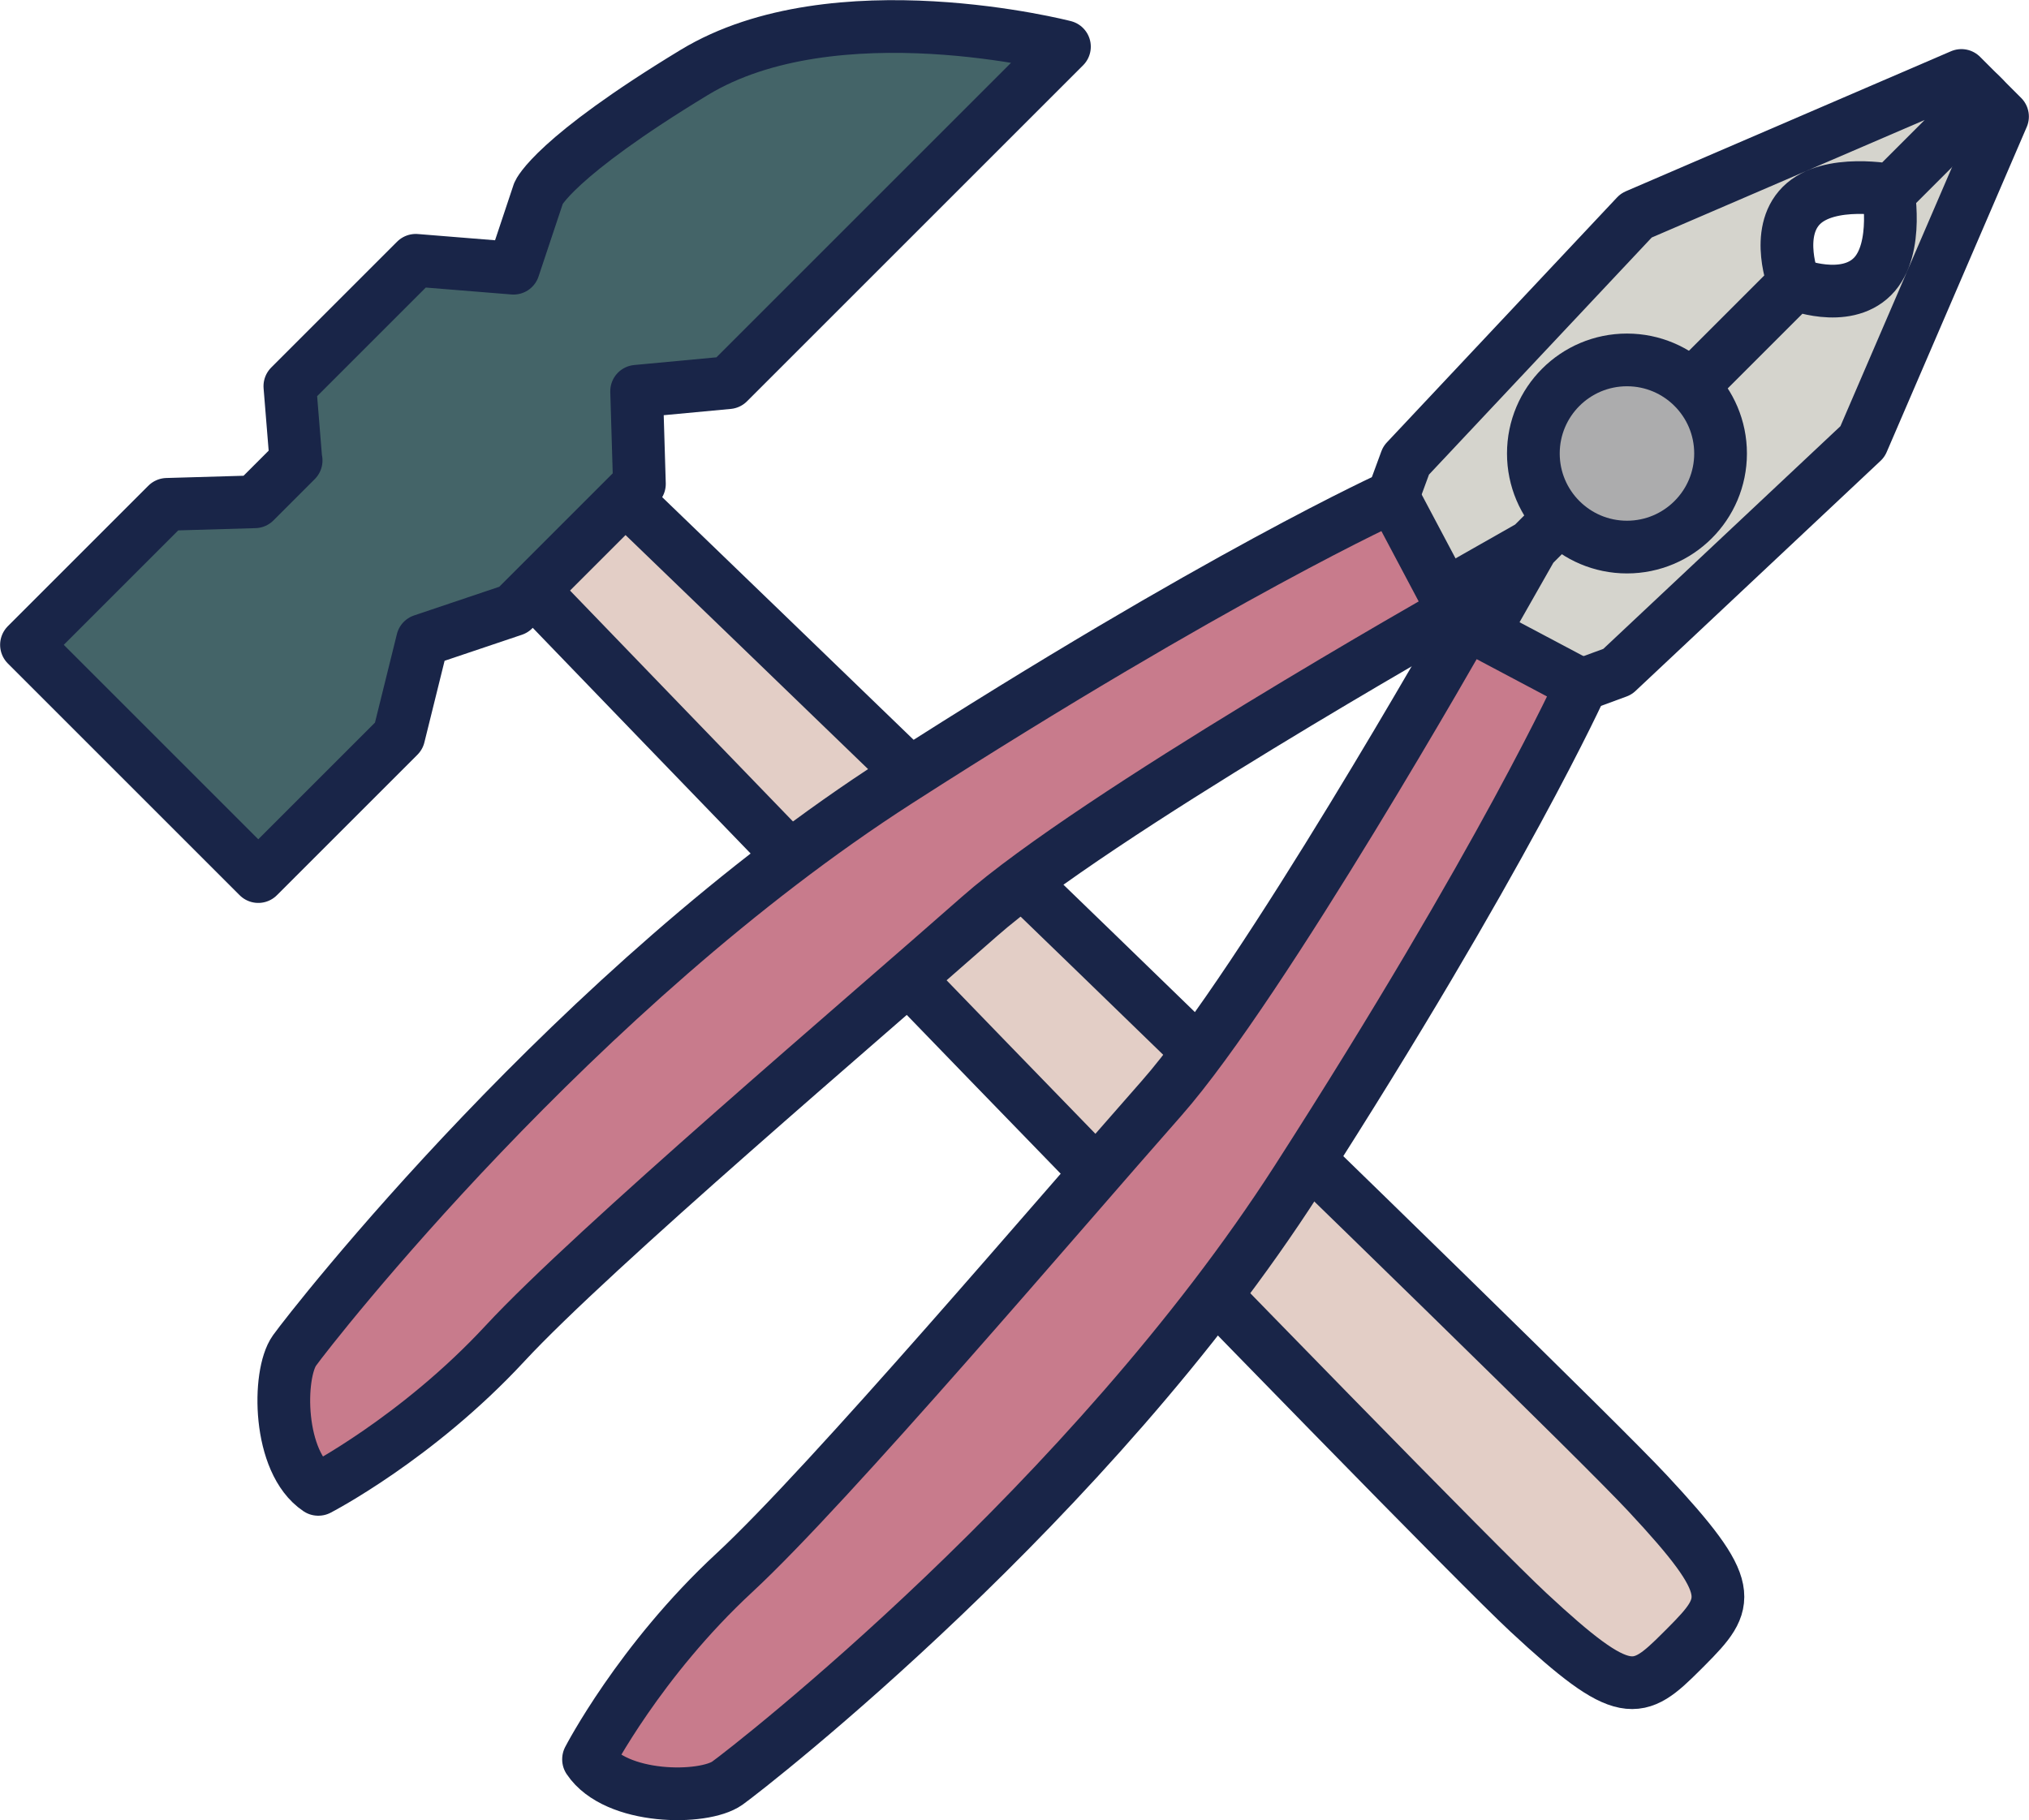
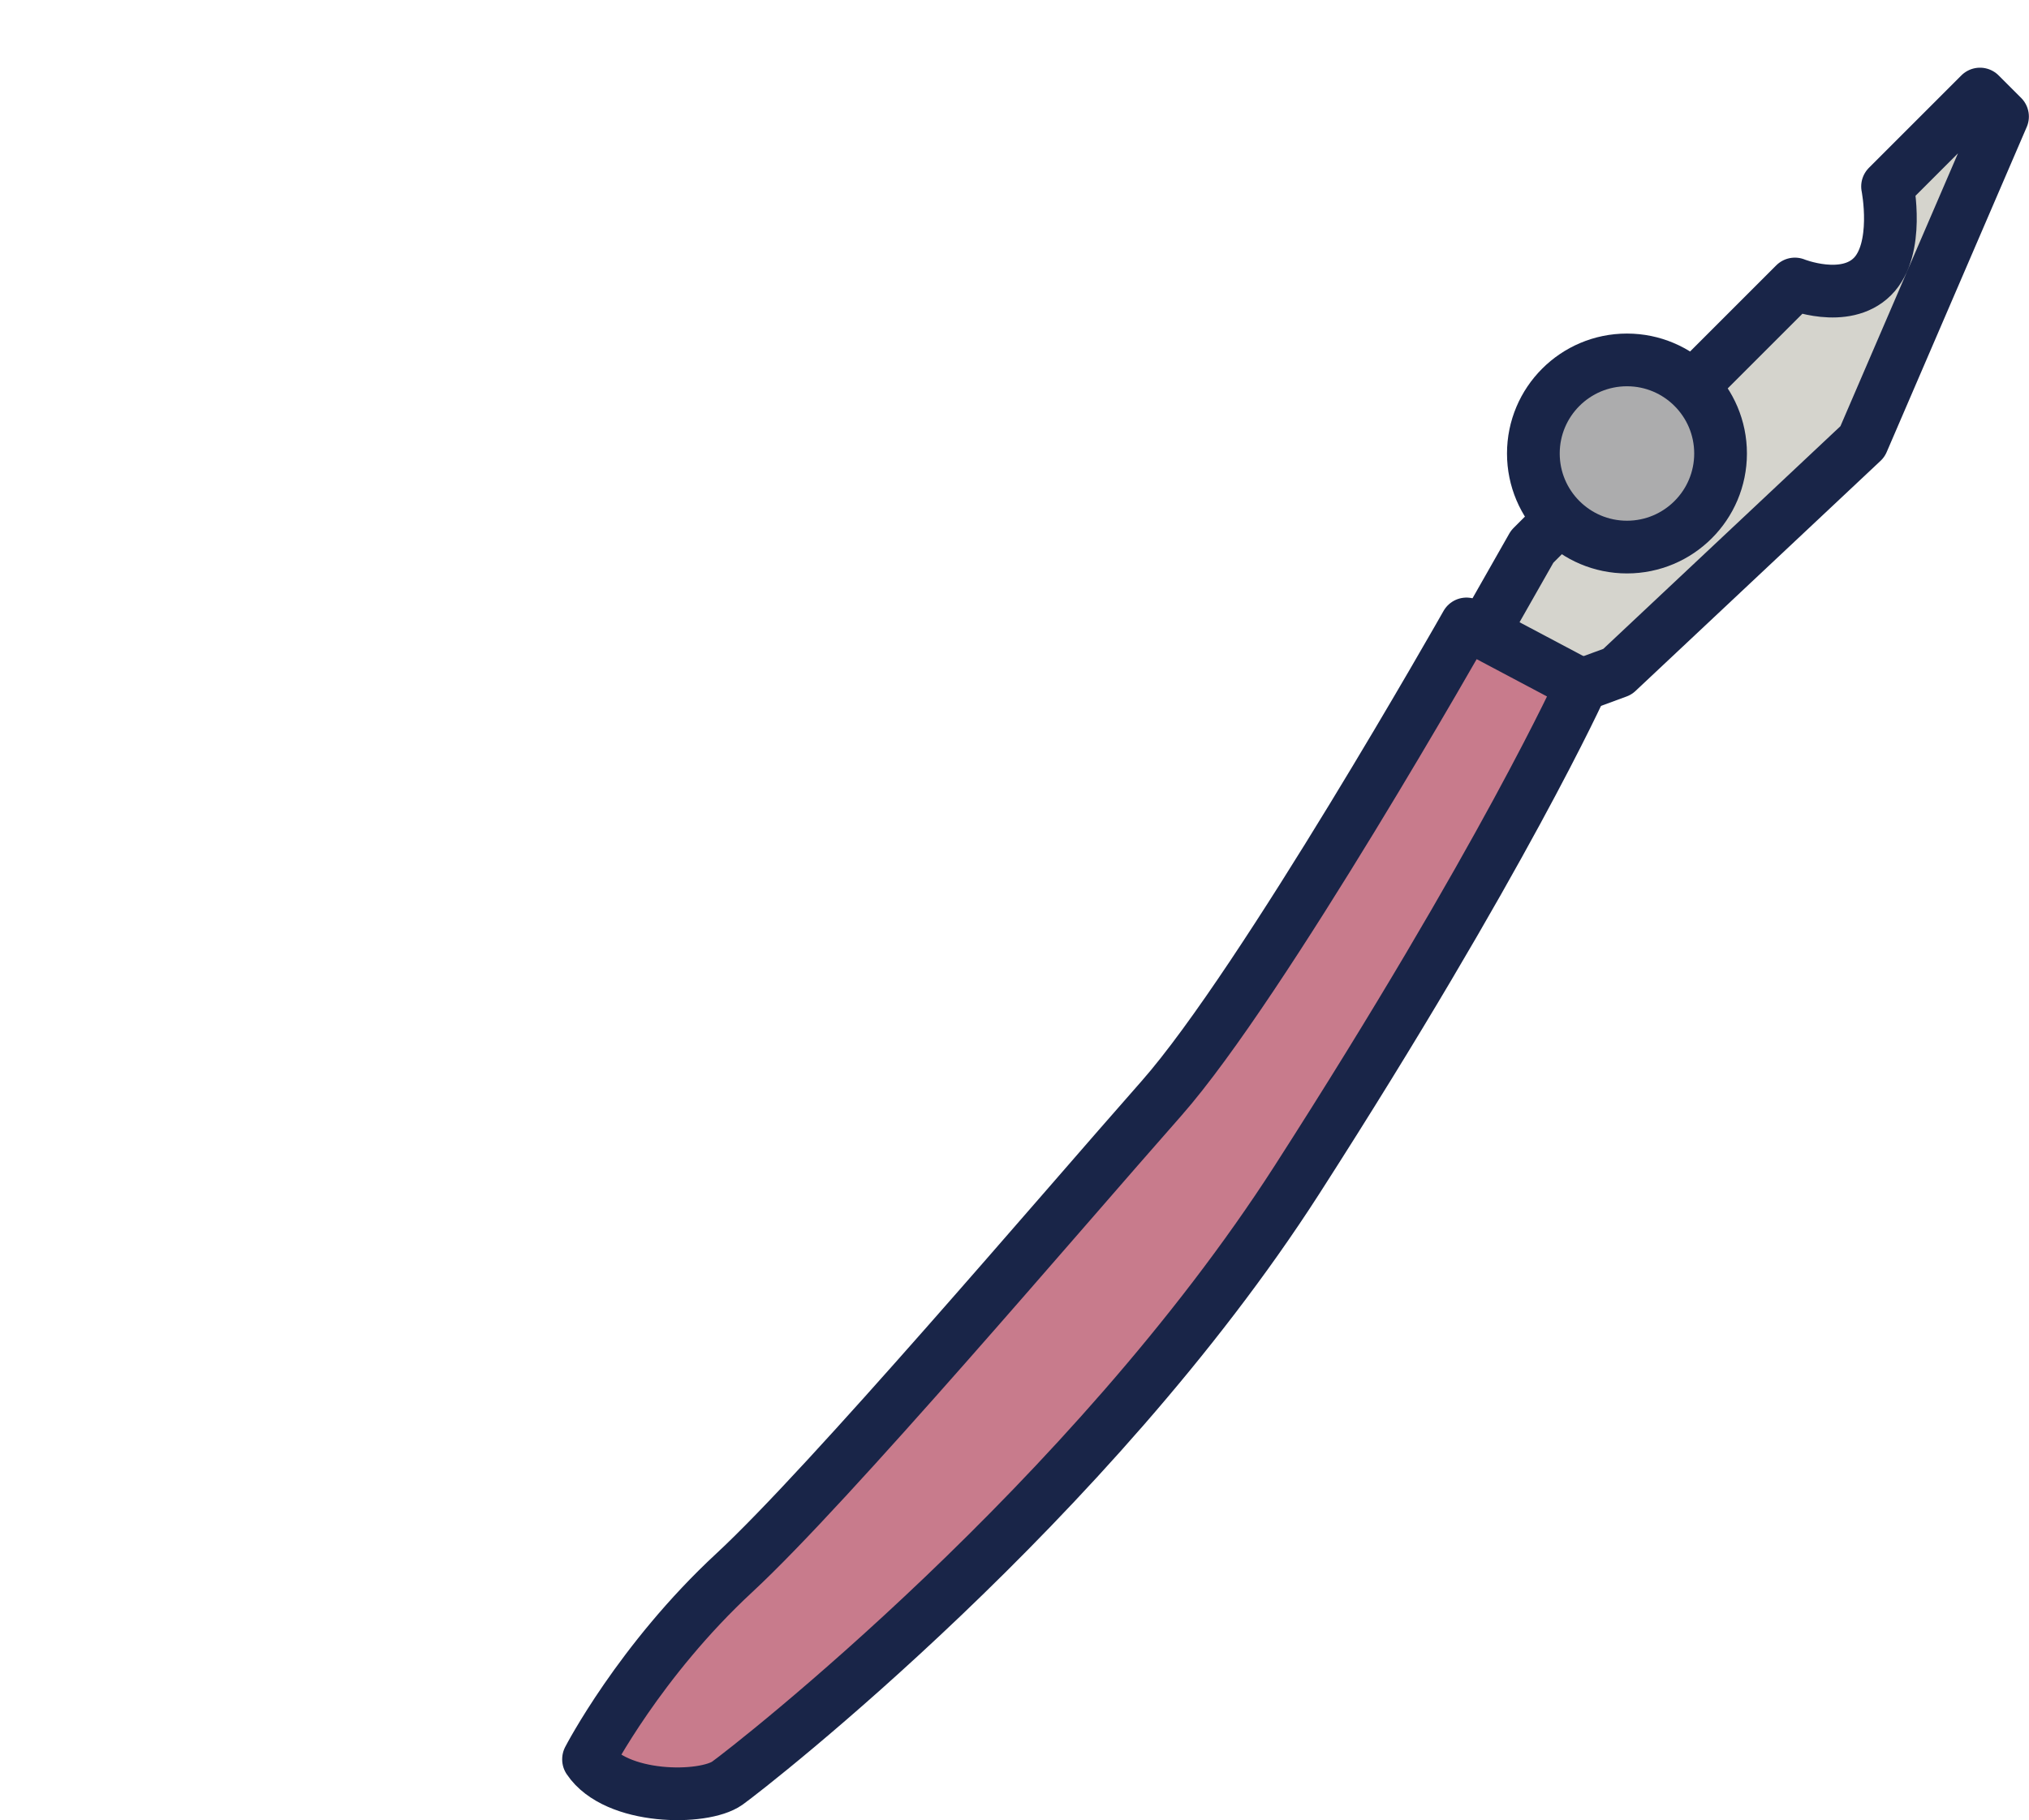
<svg xmlns="http://www.w3.org/2000/svg" id="Layer_2" viewBox="0 0 87.36 78.39">
  <defs>
    <style>.cls-1{fill:#e3cec6;}.cls-1,.cls-2,.cls-3,.cls-4,.cls-5{stroke:#192548;stroke-linecap:round;stroke-linejoin:round;stroke-width:2.27px;}.cls-2{fill:#d5d4cd;}.cls-3{fill:#c87b8c;}.cls-4{fill:#446468;}.cls-5{fill:#acacad;}</style>
  </defs>
  <g id="_メインビジュアル">
-     <path class="cls-1" d="m26.44,21.01l-1.85,2.09-2.09,1.85s39.02,40.5,43.31,44.49c4.15,3.86,4.7,3.57,6.6,1.67h0s.07-.07.1-.1c.03-.03.06-.06.1-.1h0c1.9-1.91,2.19-2.46-1.67-6.6-3.99-4.29-44.49-43.31-44.49-43.31Z" />
-     <path class="cls-4" d="m12.75,19.83l-1.78,1.78-3.78.11-6.05,6.05,9.98,9.98,6.05-6.05,1.02-4.12,3.92-1.32,5.42-5.42-.12-3.99,3.95-.37,14.47-14.47s-9.89-2.56-15.94,1.11-6.7,5.19-6.7,5.19l-1.08,3.24-4.21-.34-5.42,5.42.26,3.2Z" />
    <path class="cls-2" d="m65.23,30.55l4.41-1.62,10.55-9.91,6.03-14-.97-.97-3.98,3.98s.54,2.69-.65,3.88-3.34.32-3.34.32l-11.31,11.31-3.12,5.49,2.37,1.51Z" />
-     <path class="cls-2" d="m58.92,24.24l1.62-4.41,9.91-10.55,14-6.03.97.97-3.98,3.98s-2.69-.54-3.88.65c-1.18,1.18-.32,3.34-.32,3.34l-11.31,11.31-5.49,3.12-1.51-2.37Z" />
    <path class="cls-3" d="m25.34,75.77c1.17,1.75,4.96,1.75,5.98,1.02s15.61-12.11,24.52-25.98c8.9-13.86,12.26-21.31,12.26-21.31l-4.96-2.63s-8.76,15.47-13.13,20.43c-4.38,4.96-14.3,16.64-18.39,20.43s-6.28,8.03-6.28,8.03Z" />
-     <path class="cls-3" d="m13.7,64.14c-1.75-1.17-1.75-4.96-1.02-5.98s12.11-15.61,25.98-24.52c13.86-8.9,21.31-12.26,21.31-12.26l2.63,4.96s-15.47,8.76-20.43,13.13c-4.96,4.38-16.64,14.3-20.43,18.39s-8.03,6.28-8.03,6.28Z" />
    <circle class="cls-5" cx="70.05" cy="19.53" r="4.03" />
  </g>
</svg>